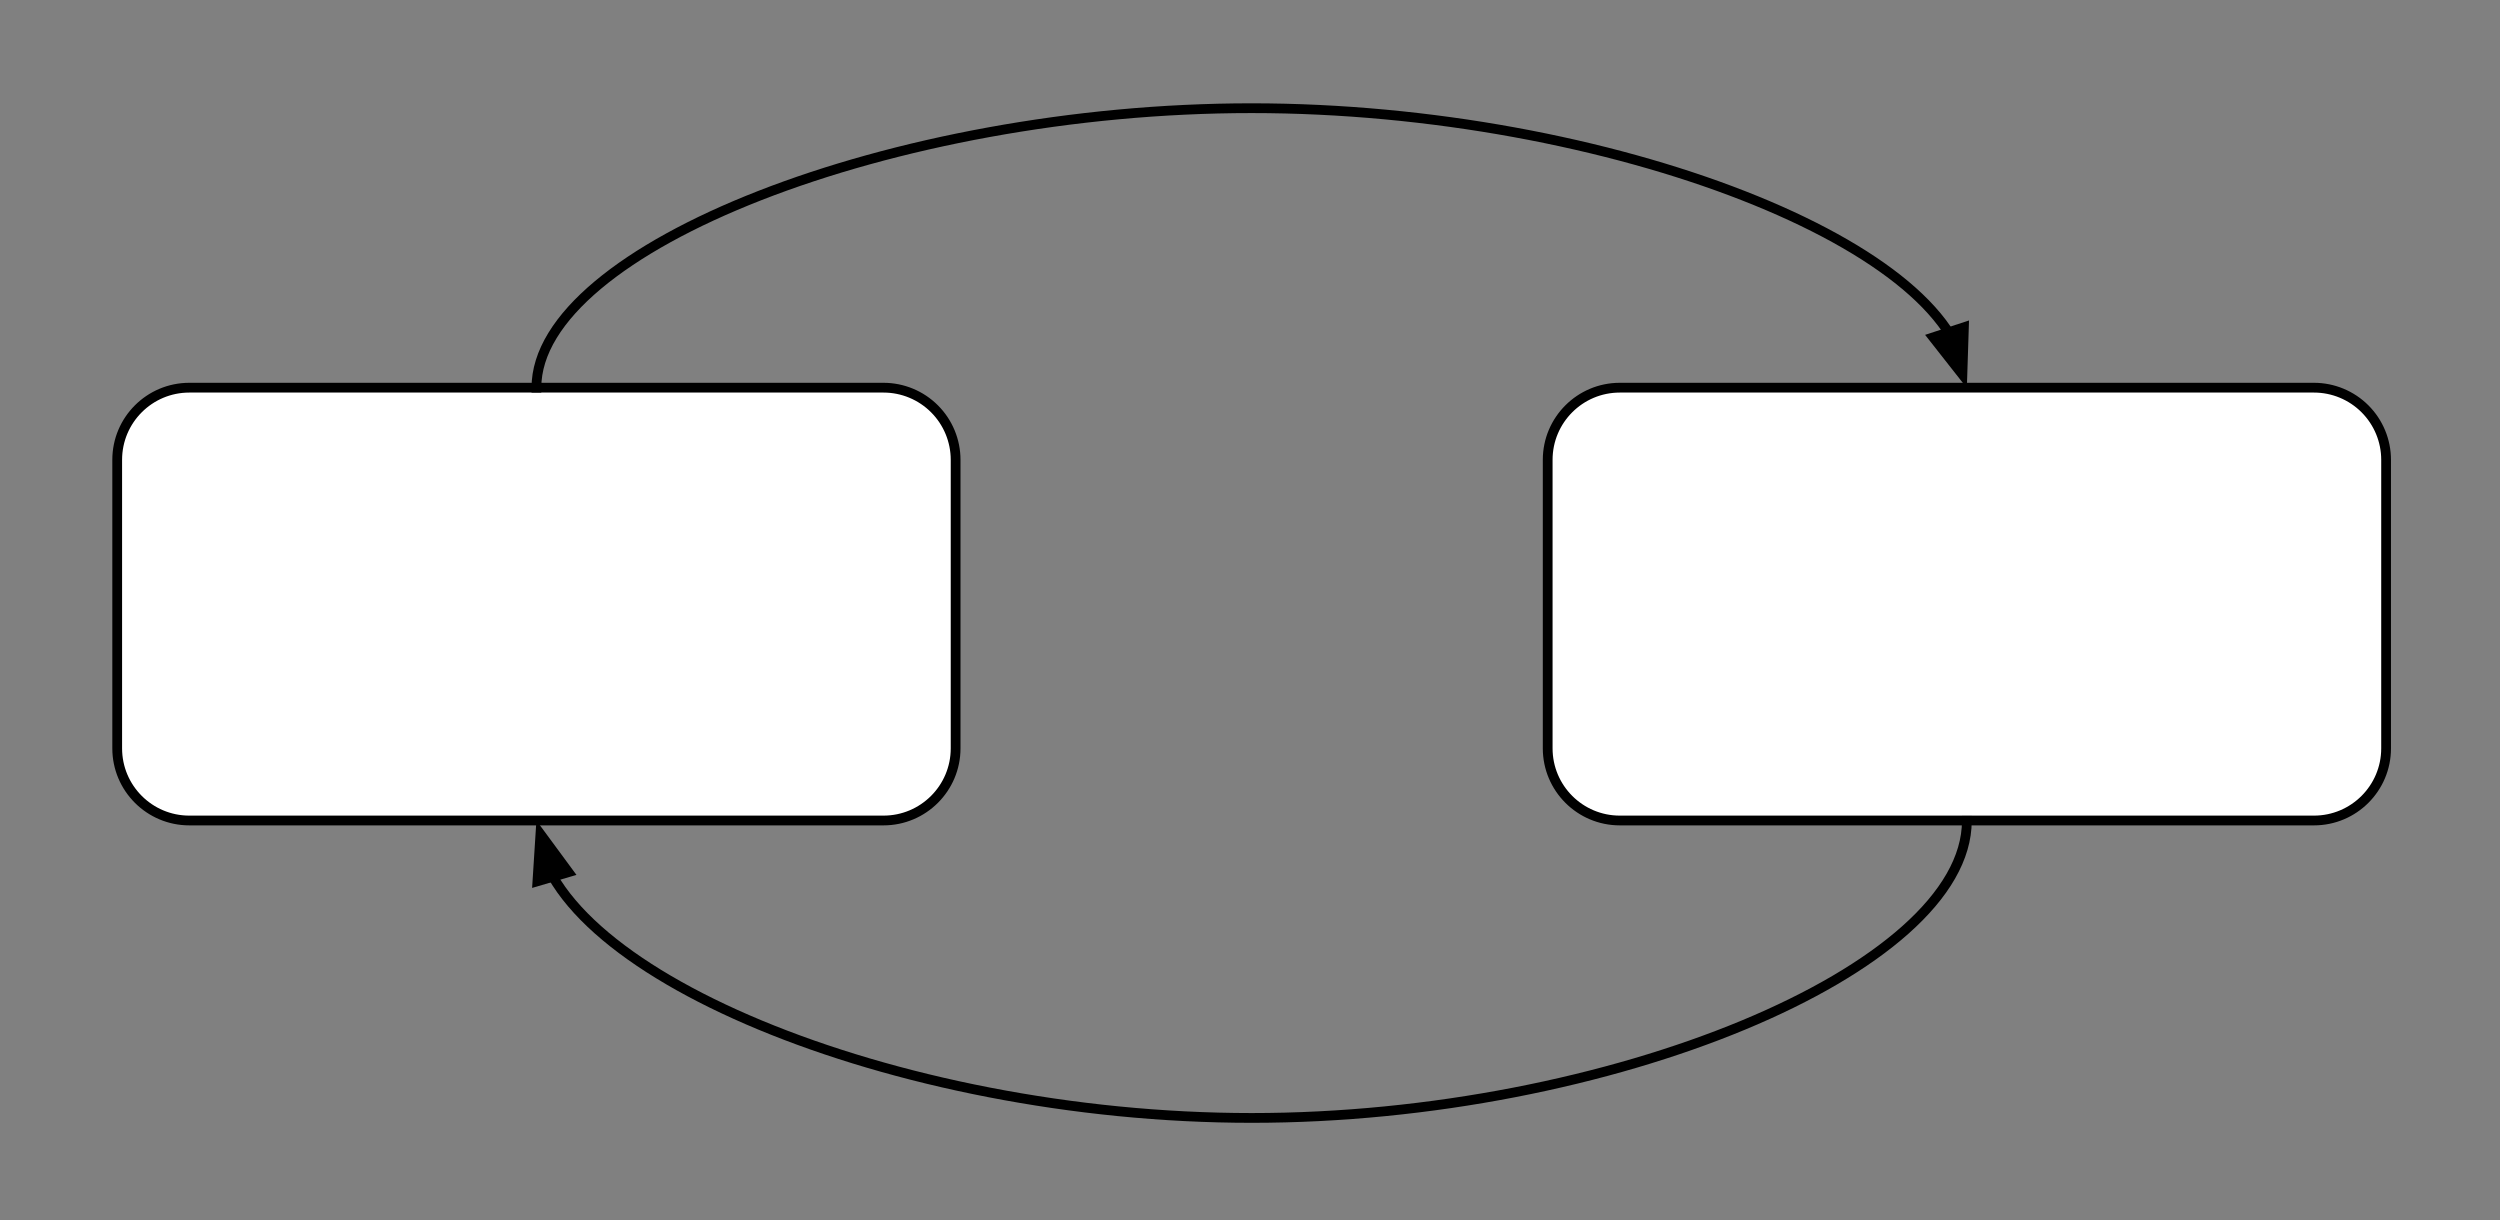
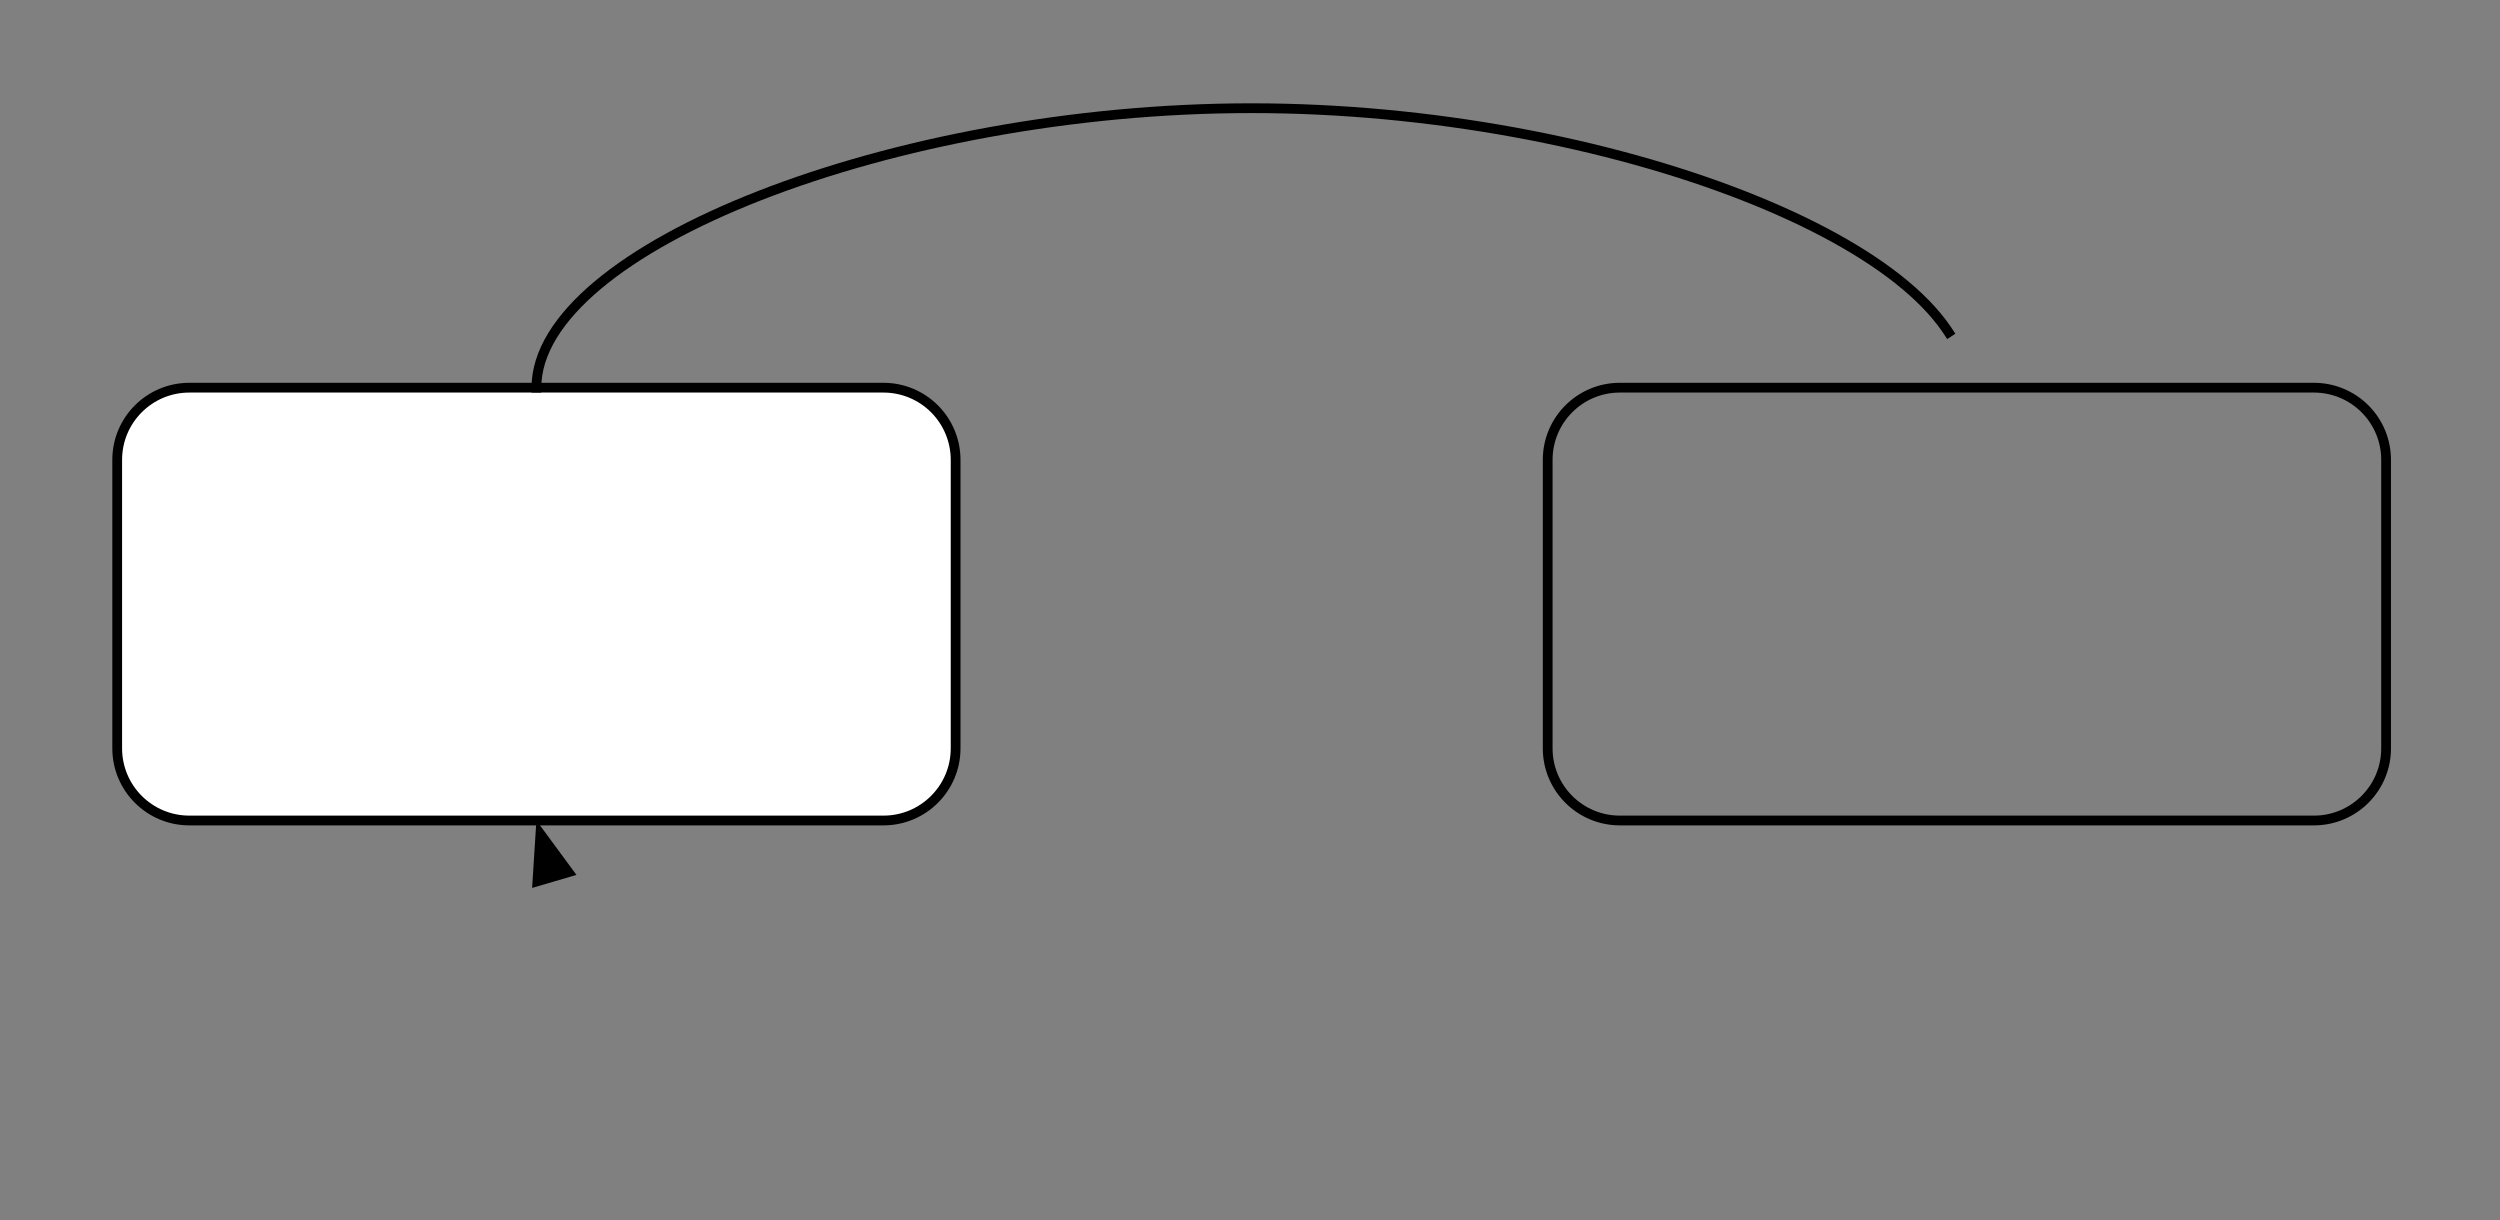
<svg xmlns="http://www.w3.org/2000/svg" version="1.1" viewBox="0.0 0.0 511.932 249.871" fill="none" stroke="none" stroke-linecap="square" stroke-miterlimit="10" width="511.932" height="249.871">
  <rect x="0.0" y="0.0" width="511.932" height="249.871" fill="#808080" stroke="none" />
  <clipPath id="p.0">
    <path d="m0 0l511.932 0l0 249.871l-511.932 0l0 -249.871z" clip-rule="nonzero" />
  </clipPath>
  <g clip-path="url(#p.0)">
    <path fill="#000000" fill-opacity="0.0" d="m0 0l511.932 0l0 249.871l-511.932 0z" fill-rule="evenodd" />
    <path fill="#ffffff" d="m24.0 94.158l0 0c0 -8.158 6.614 -14.772 14.772 -14.772l142.141 0c3.918 0 7.675 1.556 10.445 4.327c2.77 2.77 4.327 6.528 4.327 10.445l0 59.086c0 8.158 -6.614 14.772 -14.772 14.772l-142.141 0c-8.158 0 -14.772 -6.614 -14.772 -14.772z" fill-rule="evenodd" />
    <path stroke="#000000" stroke-width="2.0" stroke-linejoin="round" stroke-linecap="butt" d="m24.0 94.158l0 0c0 -8.158 6.614 -14.772 14.772 -14.772l142.141 0c3.918 0 7.675 1.556 10.445 4.327c2.77 2.77 4.327 6.528 4.327 10.445l0 59.086c0 8.158 -6.614 14.772 -14.772 14.772l-142.141 0c-8.158 0 -14.772 -6.614 -14.772 -14.772z" fill-rule="evenodd" />
-     <path fill="#ffffff" d="m316.924 94.158l0 0c0 -8.158 6.614 -14.772 14.772 -14.772l142.141 0c3.918 0 7.675 1.556 10.445 4.327c2.77 2.77 4.327 6.528 4.327 10.445l0 59.086c0 8.158 -6.614 14.772 -14.772 14.772l-142.141 0c-8.158 0 -14.772 -6.614 -14.772 -14.772z" fill-rule="evenodd" />
    <path stroke="#000000" stroke-width="2.0" stroke-linejoin="round" stroke-linecap="butt" d="m316.924 94.158l0 0c0 -8.158 6.614 -14.772 14.772 -14.772l142.141 0c3.918 0 7.675 1.556 10.445 4.327c2.77 2.77 4.327 6.528 4.327 10.445l0 59.086c0 8.158 -6.614 14.772 -14.772 14.772l-142.141 0c-8.158 0 -14.772 -6.614 -14.772 -14.772z" fill-rule="evenodd" />
    <path fill="#000000" fill-opacity="0.0" d="m109.843 79.386c0 -28.615 73.228 -57.239 146.457 -57.231c73.228 0.008 146.457 28.647 146.457 57.294" fill-rule="evenodd" />
    <path stroke="#000000" stroke-width="2.0" stroke-linejoin="round" stroke-linecap="butt" d="m109.843 79.386c0 -28.615 73.228 -57.239 146.457 -57.231c36.614 0.004 73.228 7.166 100.689 17.907c13.73 5.371 25.172 11.637 33.182 18.35c2.002 1.678 3.79 3.385 5.346 5.112c0.778 0.864 1.497 1.733 2.157 2.606c0.33 0.437 0.644 0.874 0.943 1.313c0.075 0.11 0.149 0.219 0.221 0.329l0.179 0.274" fill-rule="evenodd" />
-     <path fill="#000000" stroke="#000000" stroke-width="2.0" stroke-linecap="butt" d="m395.877 69.076l5.968 7.595l0.31 -9.654z" fill-rule="evenodd" />
    <path fill="#000000" fill-opacity="0.0" d="m109.843 168.016c0 30.454 73.228 60.9 146.457 60.908c73.228 0.008 146.457 -30.423 146.457 -60.845" fill-rule="evenodd" />
-     <path stroke="#000000" stroke-width="2.0" stroke-linejoin="round" stroke-linecap="butt" d="m113.222 179.53l0.115 0.197c0.069 0.117 0.139 0.234 0.21 0.351c0.142 0.234 0.288 0.467 0.437 0.7c0.299 0.466 0.614 0.932 0.943 1.396c0.659 0.928 1.379 1.852 2.157 2.77c1.555 1.836 3.343 3.65 5.346 5.435c8.009 7.137 19.451 13.798 33.182 19.508c27.461 11.419 64.075 19.033 100.689 19.037c73.228 0.008 146.457 -30.423 146.457 -60.845" fill-rule="evenodd" />
    <path fill="#000000" stroke="#000000" stroke-width="2.0" stroke-linecap="butt" d="m116.391 178.6l-5.726 -7.779l-0.614 9.639z" fill-rule="evenodd" />
  </g>
</svg>